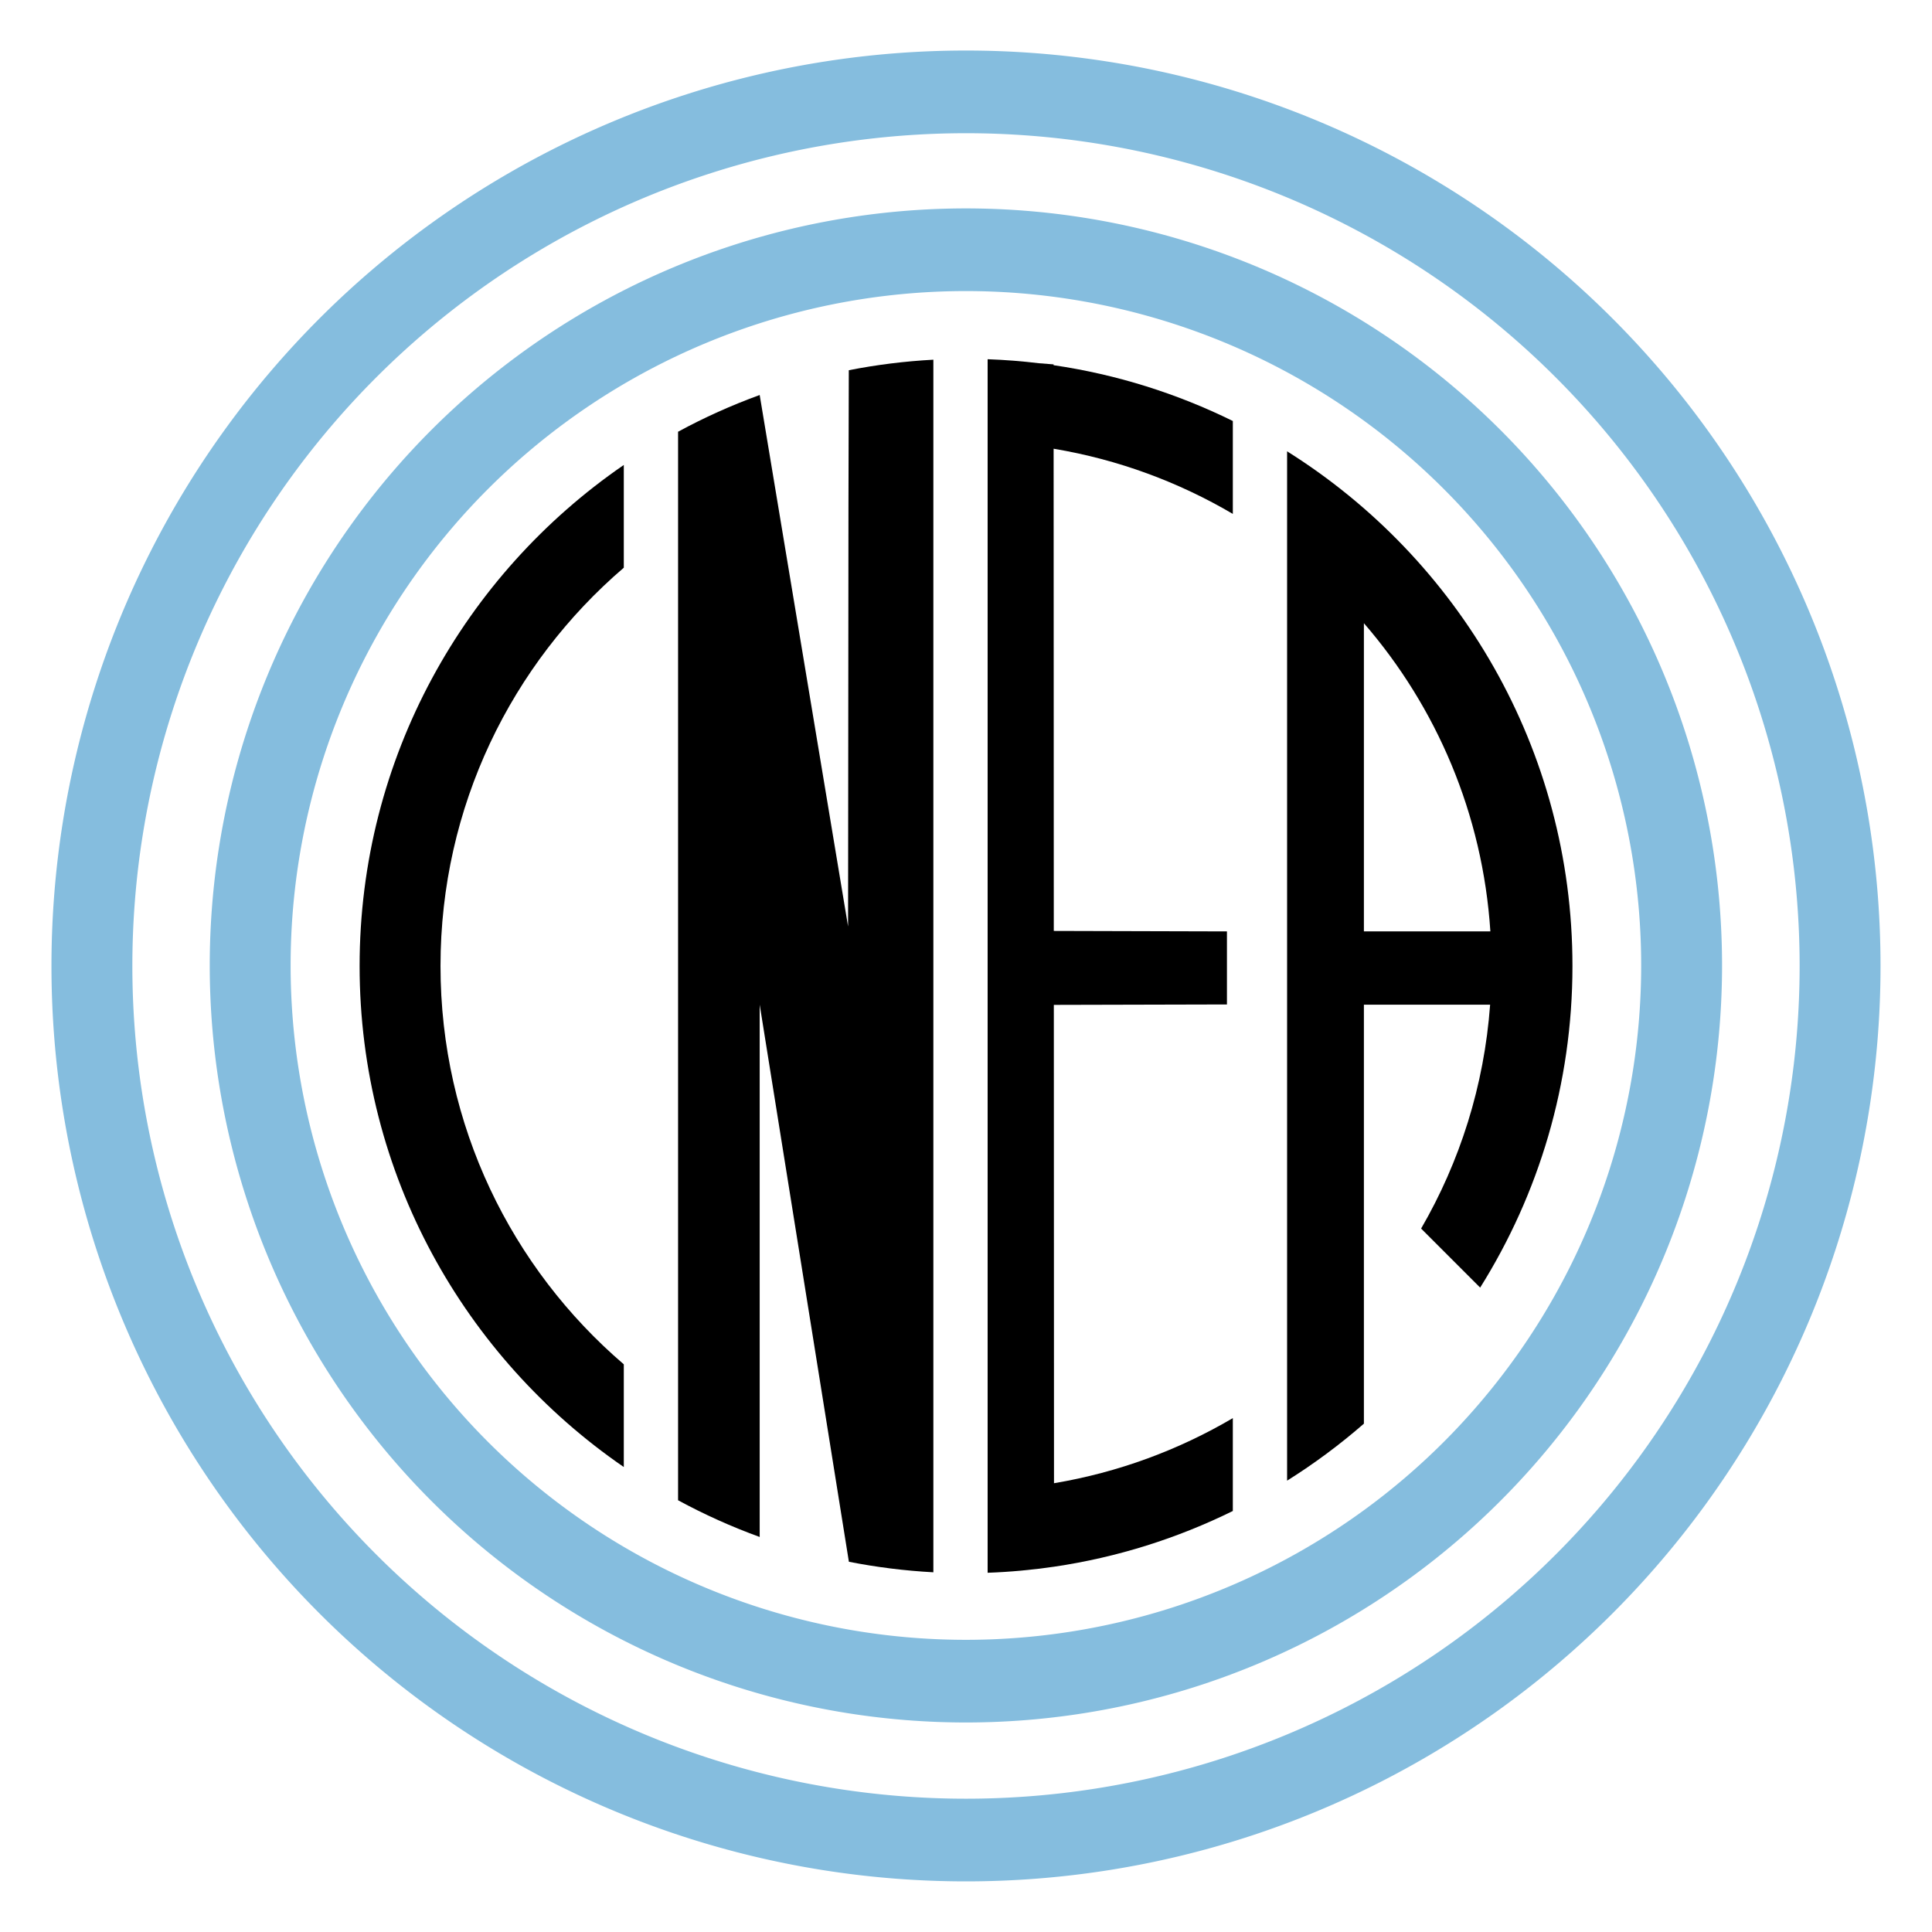
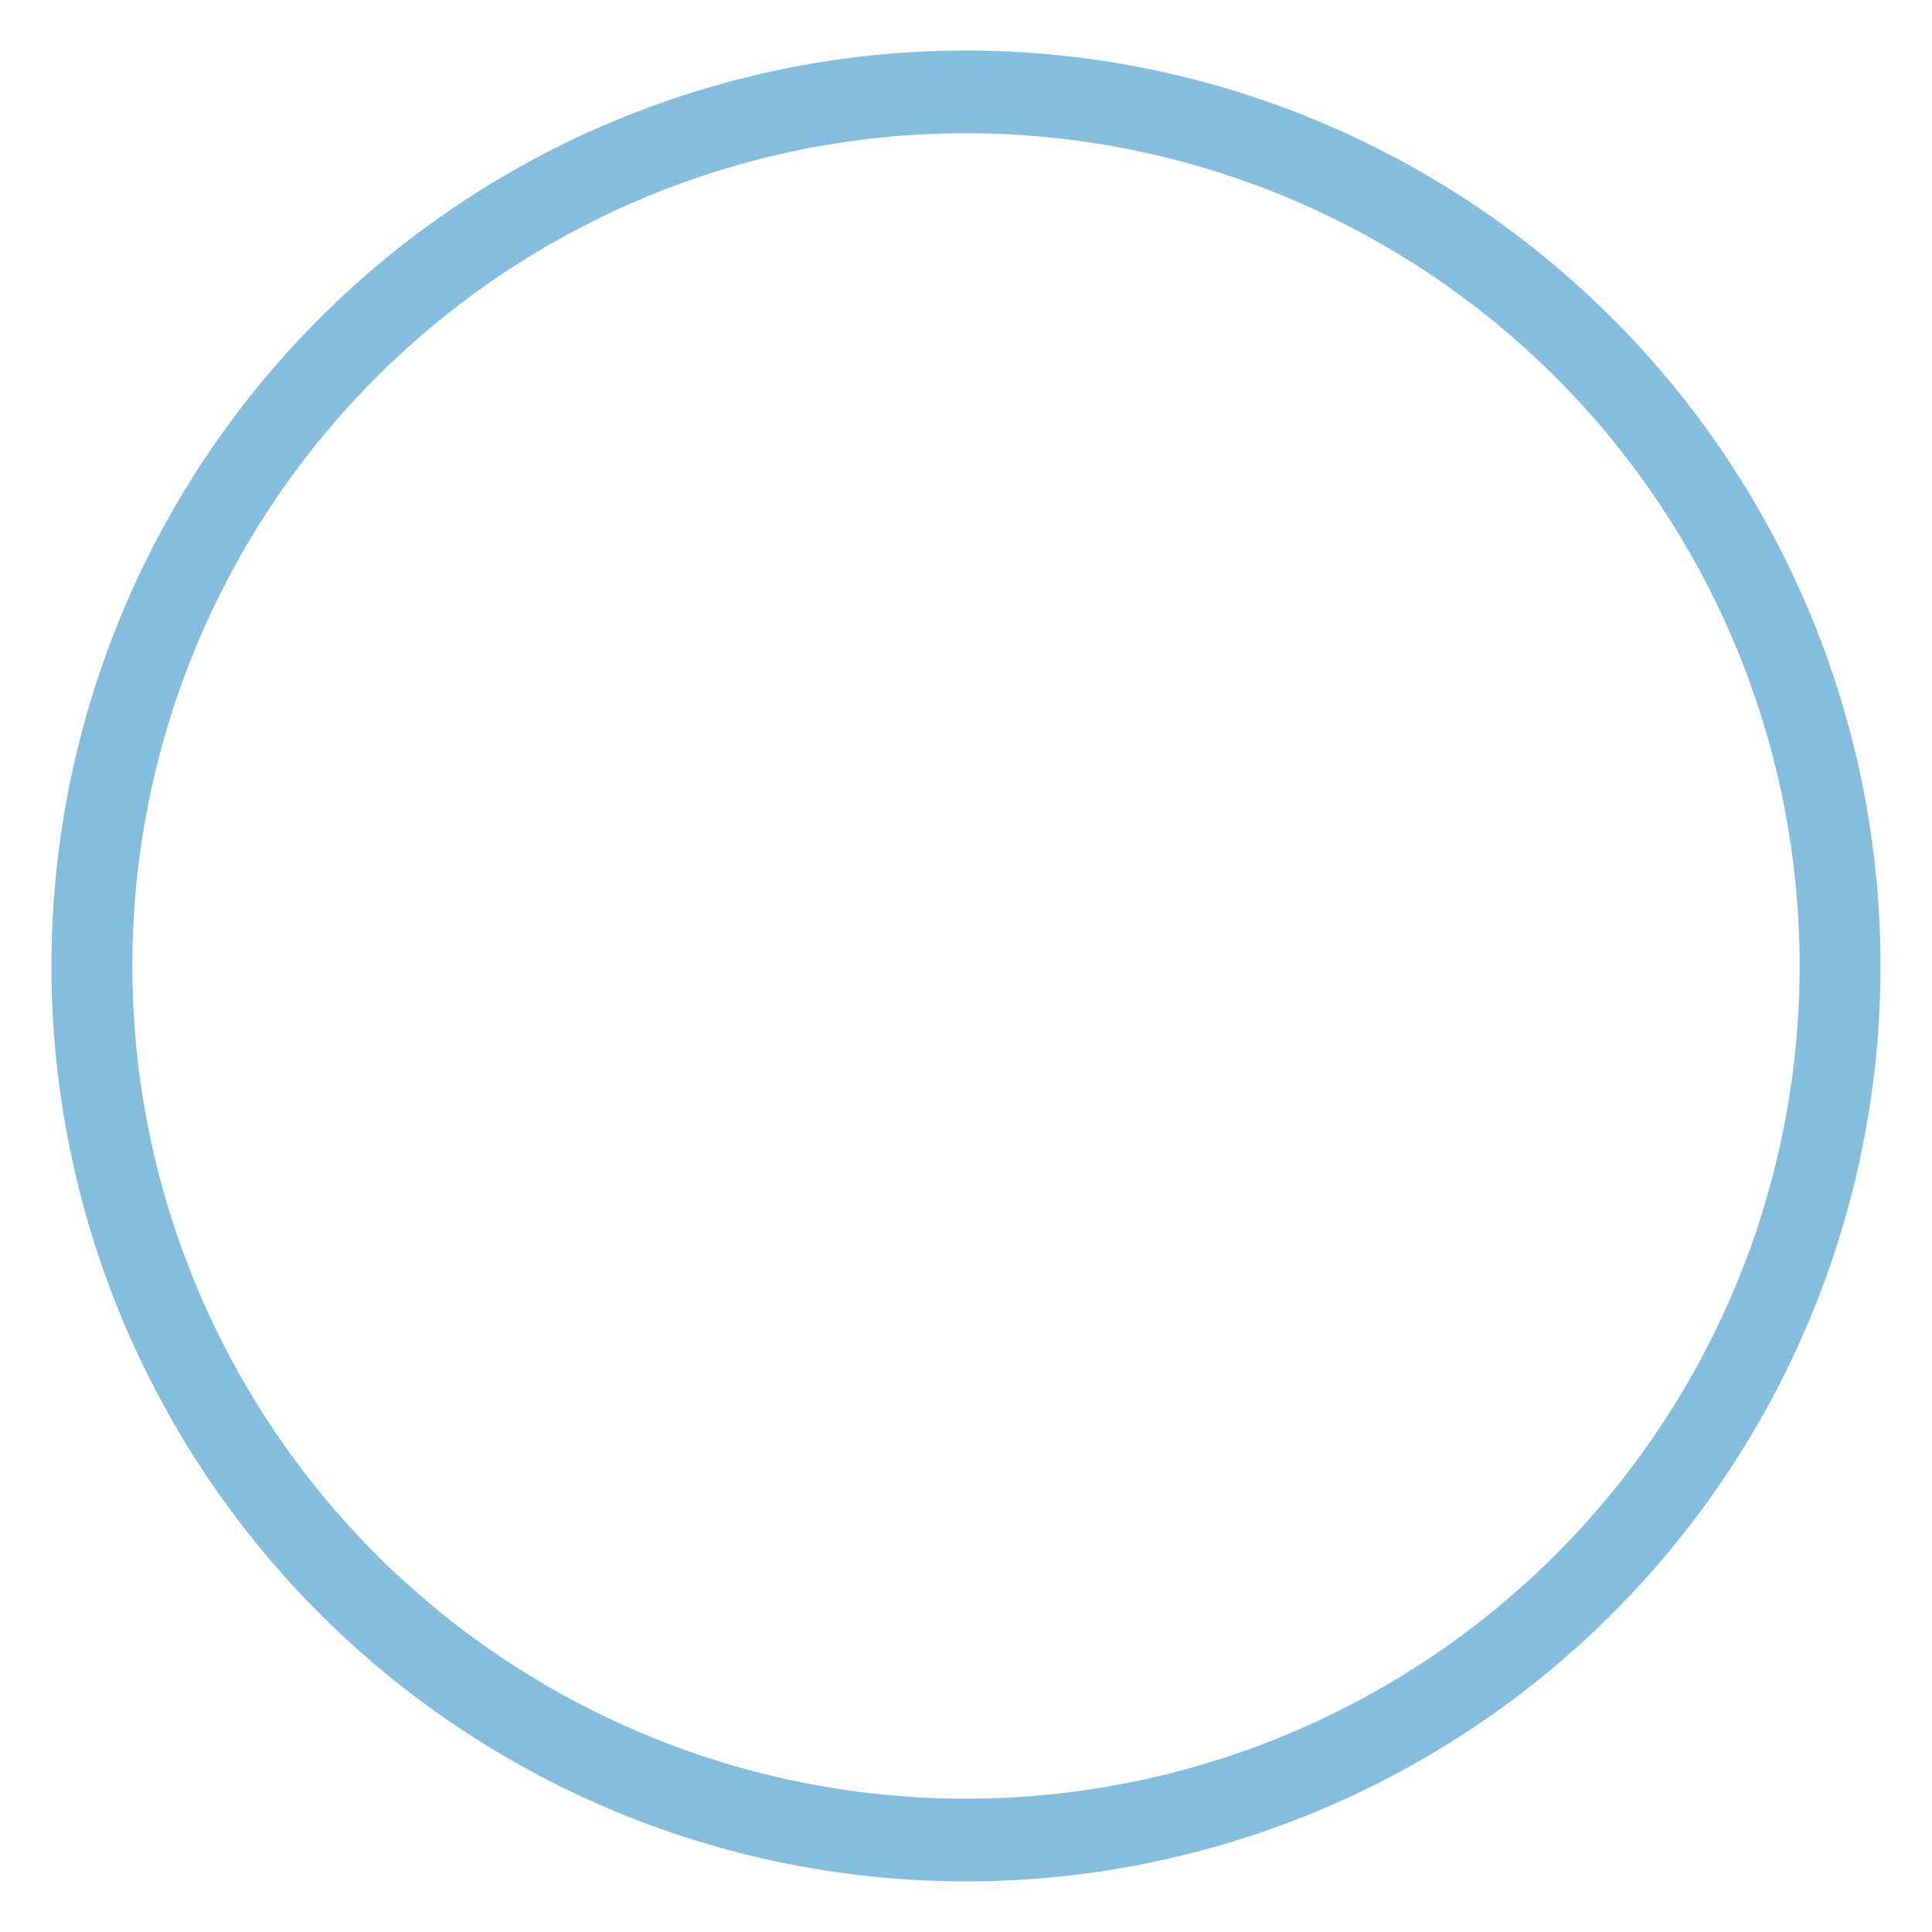
<svg xmlns="http://www.w3.org/2000/svg" xmlns:ns1="http://www.inkscape.org/namespaces/inkscape" xmlns:ns2="http://sodipodi.sourceforge.net/DTD/sodipodi-0.dtd" width="1417.323" height="1417.323" id="svg2" version="1.1" ns1:version="0.48.3.1 r9886" ns2:docname="CNEA.svg">
  <defs id="defs4" />
  <ns2:namedview id="base" pagecolor="#ffffff" bordercolor="#666666" borderopacity="1.0" ns1:pageopacity="0.0" ns1:pageshadow="2" ns1:zoom="0.25" ns1:cx="1329.5388" ns1:cy="764.80061" ns1:document-units="px" ns1:current-layer="layer1" showgrid="false" units="mm" ns1:window-width="1280" ns1:window-height="751" ns1:window-x="0" ns1:window-y="24" ns1:window-maximized="1" ns1:snap-global="true" ns1:snap-bbox="true" ns1:bbox-paths="true" ns1:bbox-nodes="true" ns1:snap-bbox-edge-midpoints="true" ns1:snap-bbox-midpoints="true" ns1:snap-midpoints="true" ns1:snap-smooth-nodes="true" ns1:object-nodes="true" ns1:object-paths="true" ns1:snap-intersection-paths="true" ns1:snap-object-midpoints="true" showguides="true" ns1:guide-bbox="true" />
  <g ns1:groupmode="layer" id="layer2" ns1:label="tmp" ns2:insensitive="true" style="display:none">
    <g id="g3778" transform="translate(-0.097,370.367)">
      <path ns2:nodetypes="ccccc" transform="translate(0,-364.961)" ns1:connector-curvature="0" id="path3767" d="m 459.396,350.767 -2.842,89.037 c -192.378,142.673 -121.55,458.261 0,539.908 l 0,75.777 C 245.097,917.297 199.056,501.425 459.396,350.767 z" style="fill:#000000;fill-opacity:1;stroke:none" />
      <path ns2:nodetypes="ccccccccccc" transform="translate(0,-364.961)" ns1:connector-curvature="0" id="path3769" d="m 496.337,329.929 0,752.083 c 22.694,22.165 44.87,25.182 60.959,28.364 l 0.474,-354.203 c 37.172,0.629 45.629,165.508 64.073,368.464 22.9,7.025 45.949,9.746 63.937,8.525 l 0.474,-845.856 c -21.22,0.521 -42.439,0.475 -63.659,5.865 l 0.67,409.959 c -32.185,-23.574 -40.261,-243.464 -56.258,-398.861 -37.656,6.804 -39.215,10.141 -70.668,25.662 z" style="fill:#000000;fill-opacity:1;stroke:#000000;stroke-width:1px;stroke-linecap:butt;stroke-linejoin:miter;stroke-opacity:1" />
      <path ns2:nodetypes="ccccccccccccc" transform="translate(0,-364.961)" ns1:connector-curvature="0" id="path3771" d="m 776.941,731.471 123.239,0 0,-53.582 -125.918,0 -1.34,-320.153 c 58.331,-0.283 93.605,22.49 131.276,42.866 l 0,-68.317 C 844.407,299.509 831.177,292.119 722.019,288.079 l 0,845.258 c 90.762,-8.145 116.267,-4.989 182.514,-48.224 l 1.005,-65.638 c -41.003,32.553 -85.362,47.369 -132.616,46.884 z" style="fill:#000000;fill-opacity:1;stroke:none" />
      <path id="path3773" transform="translate(0,-364.961)" d="m 944.375,353.719 0,699.25 c 14.852,-9.546 26.162,-13.964 56.281,-45.563 l 0,-271.906 68.313,0 c 6.209,43.824 -9.372,86.554 -38.844,128.594 l 36.688,59.531 C 1128.227,857.548 1222.868,579.678 944.375,353.719 z m 52.25,142 c 36.91,30.446 61.249,80.186 66.75,183.5 l -66.75,-0.281 0,-183.219 z" style="fill:#000000;fill-opacity:1;stroke:none" ns1:connector-curvature="0" />
    </g>
  </g>
  <g ns1:label="logo" ns1:groupmode="layer" id="layer1" transform="translate(0,364.961)">
-     <path style="font-size:medium;font-style:normal;font-variant:normal;font-weight:normal;font-stretch:normal;text-indent:0;text-align:start;text-decoration:none;line-height:normal;letter-spacing:normal;word-spacing:normal;text-transform:none;direction:ltr;block-progression:tb;writing-mode:lr-tb;text-anchor:start;baseline-shift:baseline;opacity:1;color:#000000;fill:#000000;fill-opacity:1;stroke:none;stroke-width:45.876;marker:none;visibility:visible;display:inline;overflow:visible;enable-background:accumulate;font-family:Sans;-inkscape-font-specification:Sans" d="M 457.625 1076.219 L 457.625 1000.875 C 375.248 930.285 323.156 825.59 323.156 708.656 C 323.156 591.722 375.248 487.048 457.625 416.469 L 457.625 341.094 C 340.751 421.387 263.812 556.029 263.812 708.656 C 263.812 861.284 340.751 995.926 457.625 1076.219 z " id="path3928" transform="translate(0,-364.961)" />
-     <path style="font-size:medium;font-style:normal;font-variant:normal;font-weight:normal;font-stretch:normal;text-indent:0;text-align:start;text-decoration:none;line-height:normal;letter-spacing:normal;word-spacing:normal;text-transform:none;direction:ltr;block-progression:tb;writing-mode:lr-tb;text-anchor:start;baseline-shift:baseline;opacity:1;color:#000000;fill:#000000;fill-opacity:1;stroke:none;stroke-width:45.876;marker:none;visibility:visible;display:inline;overflow:visible;enable-background:accumulate;font-family:Sans;-inkscape-font-specification:Sans" d="M 944.219 331.094 L 944.219 367.531 L 944.219 403.969 L 944.219 1013.344 L 944.219 1049.781 L 944.219 1086.219 C 964.103 1073.75 982.939 1059.765 1000.562 1044.406 L 1000.562 1002.25 L 1000.562 960.125 L 1000.562 737.031 L 1093.156 737.031 C 1088.815 796.587 1070.919 852.348 1042.531 901.281 L 1085.844 944.594 C 1128.719 876.209 1153.562 795.35 1153.562 708.656 C 1153.562 549.386 1069.751 409.809 944.219 331.094 z M 1000.562 457.188 C 1053.756 518.622 1087.733 597.052 1093.344 683.281 L 1000.562 683.281 L 1000.562 457.188 z " id="path3975" transform="translate(0,-364.961)" />
-     <path style="font-size:medium;font-style:normal;font-variant:normal;font-weight:normal;font-stretch:normal;text-indent:0;text-align:start;text-decoration:none;line-height:normal;letter-spacing:normal;word-spacing:normal;text-transform:none;direction:ltr;block-progression:tb;writing-mode:lr-tb;text-anchor:start;baseline-shift:baseline;opacity:1;color:#000000;fill:#000000;fill-opacity:1;stroke:none;stroke-width:45.876;marker:none;visibility:visible;display:inline;overflow:visible;enable-background:accumulate;font-family:Sans;-inkscape-font-specification:Sans" d="M 684.719 263.875 C 663.63 265.006 642.91 267.616 622.688 271.594 L 622.438 369.406 L 622.156 679.688 L 557.312 289.781 C 536.597 297.304 516.602 306.317 497.438 316.719 L 497.438 386.594 L 497.438 1030.75 L 497.438 1100.594 C 516.602 1110.995 536.597 1120.008 557.312 1127.531 L 557.312 1062.75 L 557.312 998.719 L 557.312 737.031 L 622.75 1145.719 C 642.954 1149.69 663.651 1152.307 684.719 1153.438 L 684.719 1092.75 L 684.719 324.594 L 684.719 263.875 z " transform="translate(0,-364.961)" id="path3946" />
-     <path ns1:connector-curvature="0" style="font-size:medium;font-style:normal;font-variant:normal;font-weight:normal;font-stretch:normal;text-indent:0;text-align:start;text-decoration:none;line-height:normal;letter-spacing:normal;word-spacing:normal;text-transform:none;direction:ltr;block-progression:tb;writing-mode:lr-tb;text-anchor:start;baseline-shift:baseline;opacity:1;color:#000000;fill:#000000;fill-opacity:1;stroke:none;stroke-width:45.876;marker:none;visibility:visible;display:inline;overflow:visible;enable-background:accumulate;font-family:Sans;-inkscape-font-specification:Sans" d="m 724.531,-101.429 0,60.688 0,358.594 0,54.5 0,355.812 0,60.656 c 16.481,-0.582 32.737,-2.089 48.719,-4.437 46.4,-6.819 90.498,-20.852 131.156,-40.875 l 0,-68.125 c -39.687,23.343 -83.95,39.825 -131.188,47.75 l -0.125,-350.906 127,-0.312 0,-53.594 -127.031,-0.344 -0.125,-353.75 c 47.344,7.908 91.701,24.424 131.469,47.812 l 0,-68.156 c -40.76,-20.073 -84.974,-34.138 -131.5,-40.938 l 0,-0.594 -10.75,-0.844 c -12.393,-1.501 -24.943,-2.49 -37.625,-2.938 z" id="path3964-1" />
-   </g>
+     </g>
  <g ns1:groupmode="layer" id="layer3" ns1:label="no mover" style="display:inline" ns2:insensitive="true">
-     <path ns2:type="arc" style="fill:none;stroke:#85bdde;stroke-width:36.267;stroke-miterlimit:4;stroke-opacity:1;stroke-dasharray:none" id="path3015-3" ns2:cx="168.7683" ns2:cy="815.56696" ns2:rx="320.93643" ns2:ry="314.01968" d="m 489.705,815.567 a 320.936,314.02 0 1 1 -641.873,0 320.936,314.02 0 1 1 641.873,0 z" transform="matrix(1.636,0,0,1.672,432.48,-655.372)" />
+     <path ns2:type="arc" style="fill:none;stroke:#85bdde;stroke-width:36.267;stroke-miterlimit:4;stroke-opacity:1;stroke-dasharray:none" id="path3015-3" ns2:cx="168.7683" ns2:cy="815.56696" ns2:rx="320.93643" ns2:ry="314.01968" d="m 489.705,815.567 z" transform="matrix(1.636,0,0,1.672,432.48,-655.372)" />
    <path ns2:type="arc" style="fill:none;stroke:#85bdde;stroke-width:29.704;stroke-miterlimit:4;stroke-opacity:1;stroke-dasharray:none" id="path3015" ns2:cx="168.7683" ns2:cy="815.56696" ns2:rx="320.93643" ns2:ry="314.01968" d="m 489.705,815.567 a 320.936,314.02 0 1 1 -641.873,0 320.936,314.02 0 1 1 641.873,0 z" transform="matrix(1.998,0,0,2.042,371.457,-956.757)" />
  </g>
</svg>